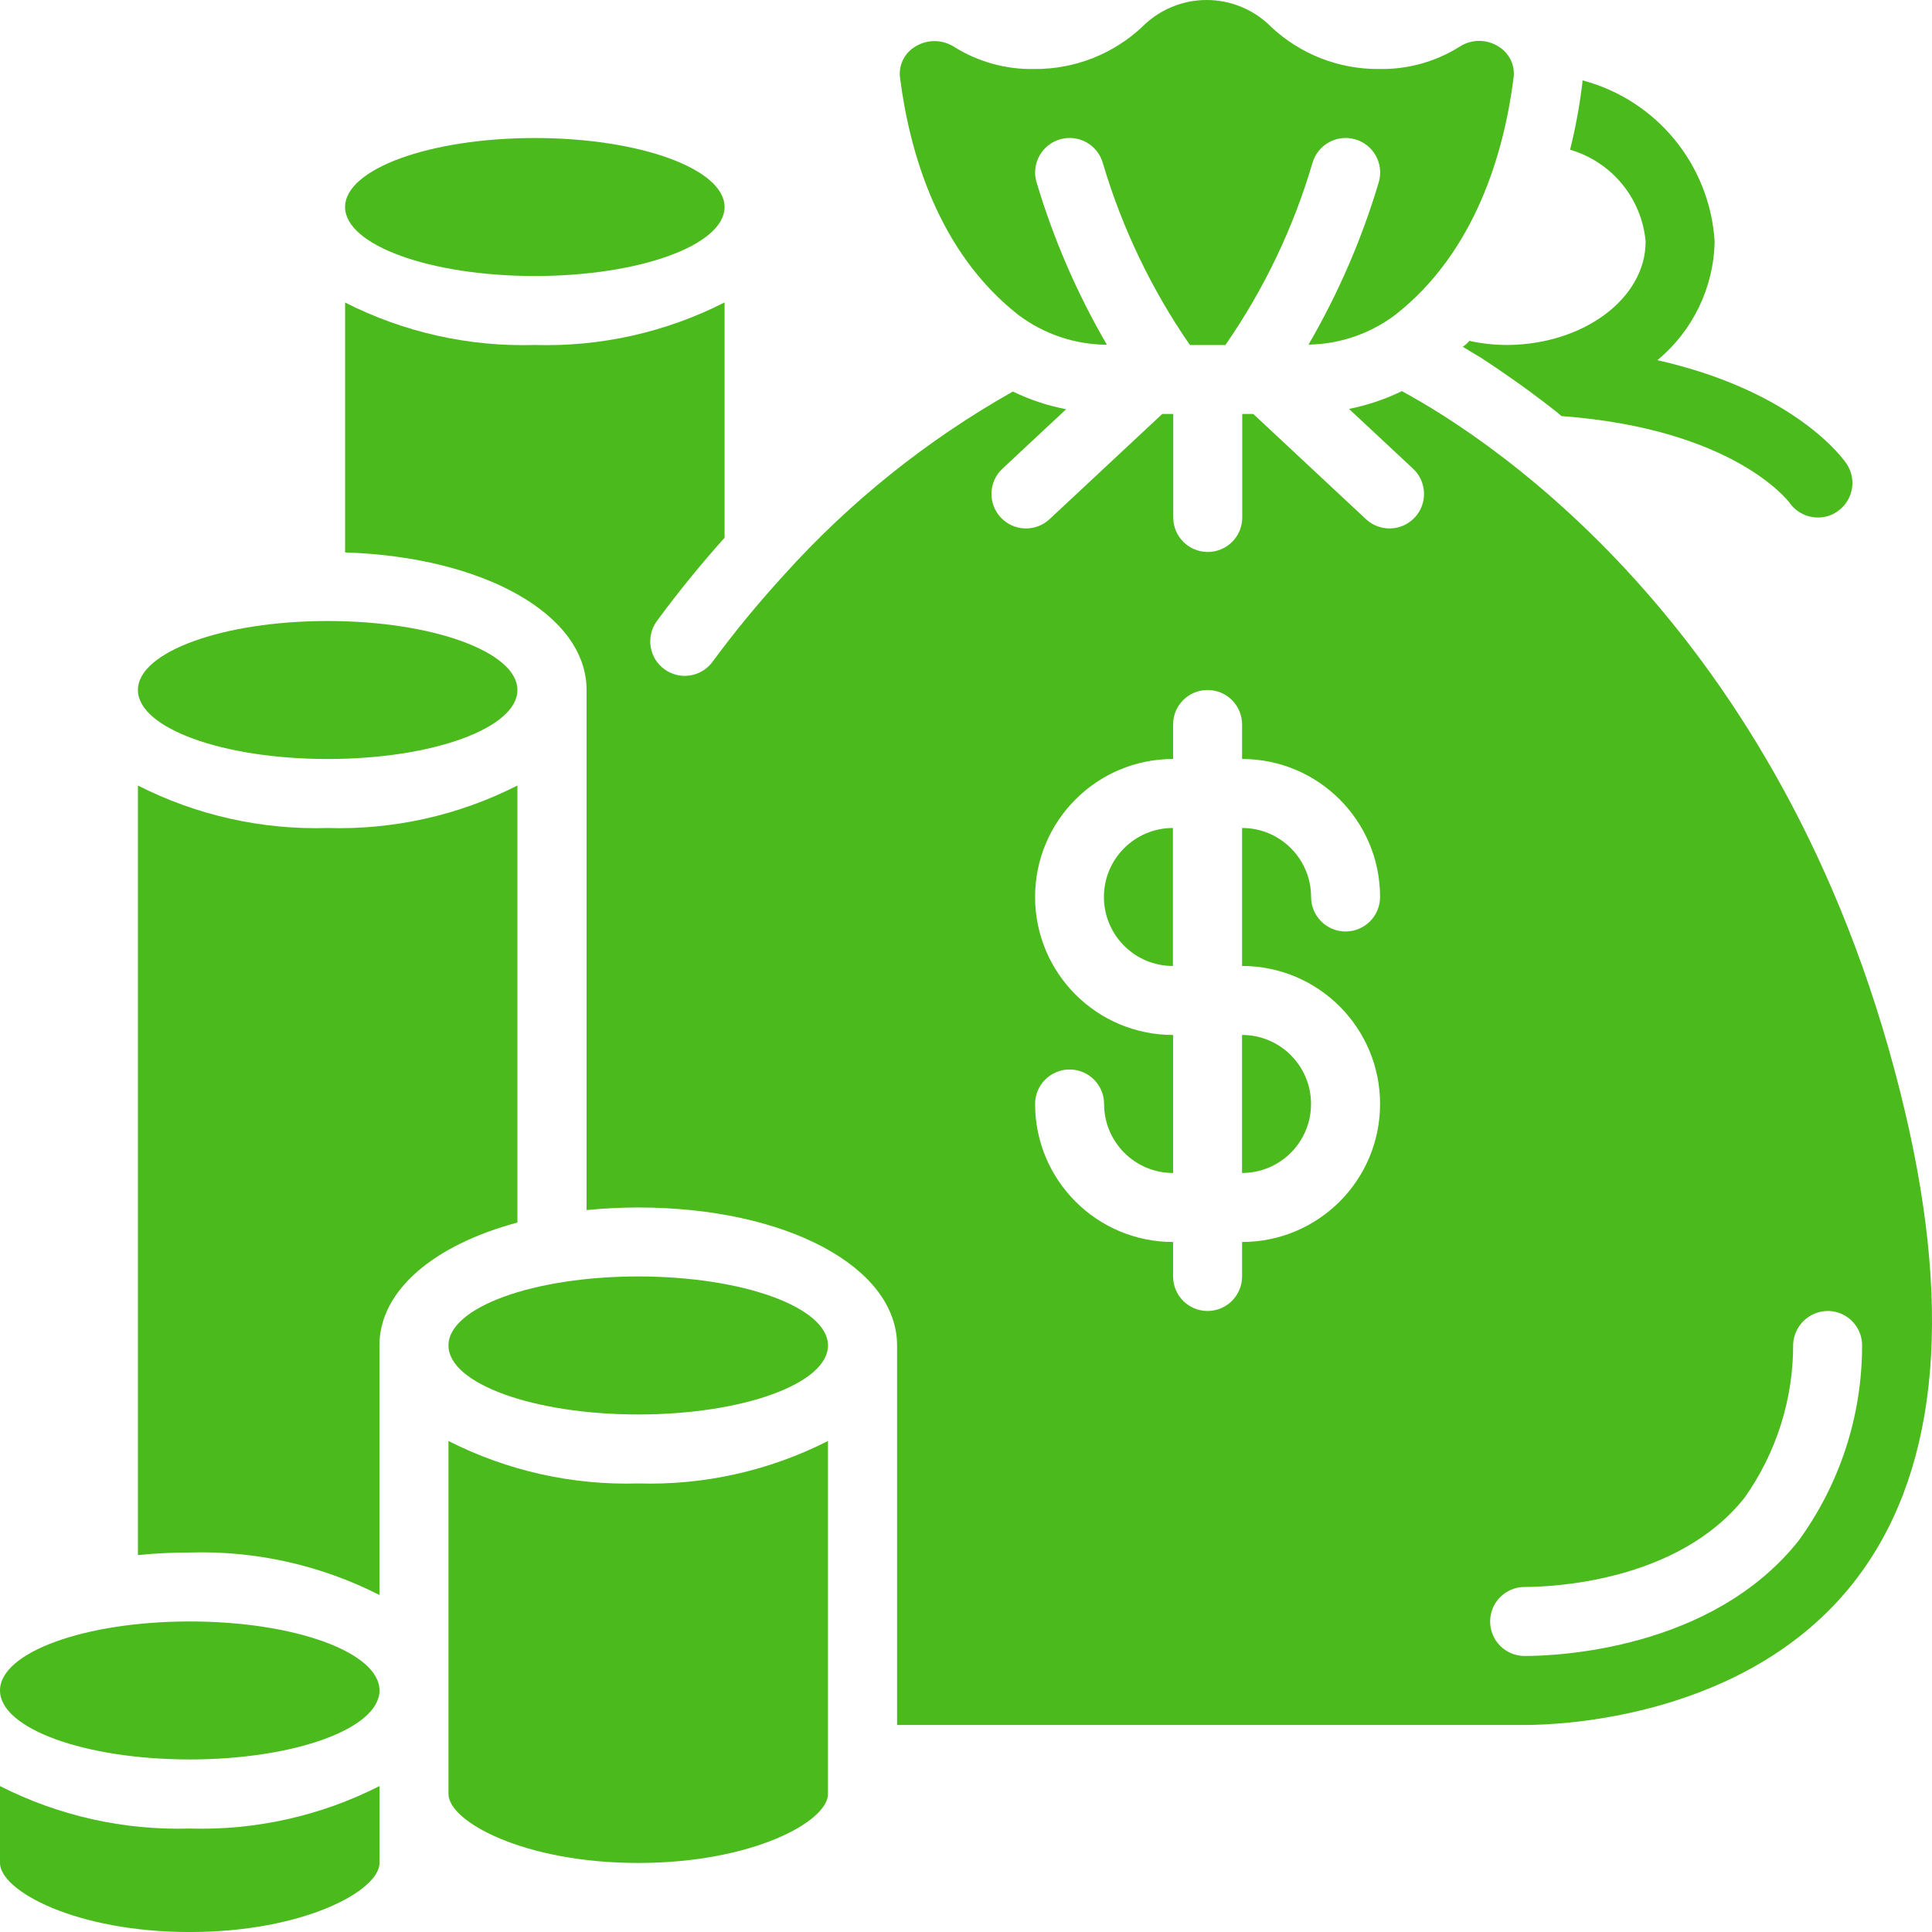
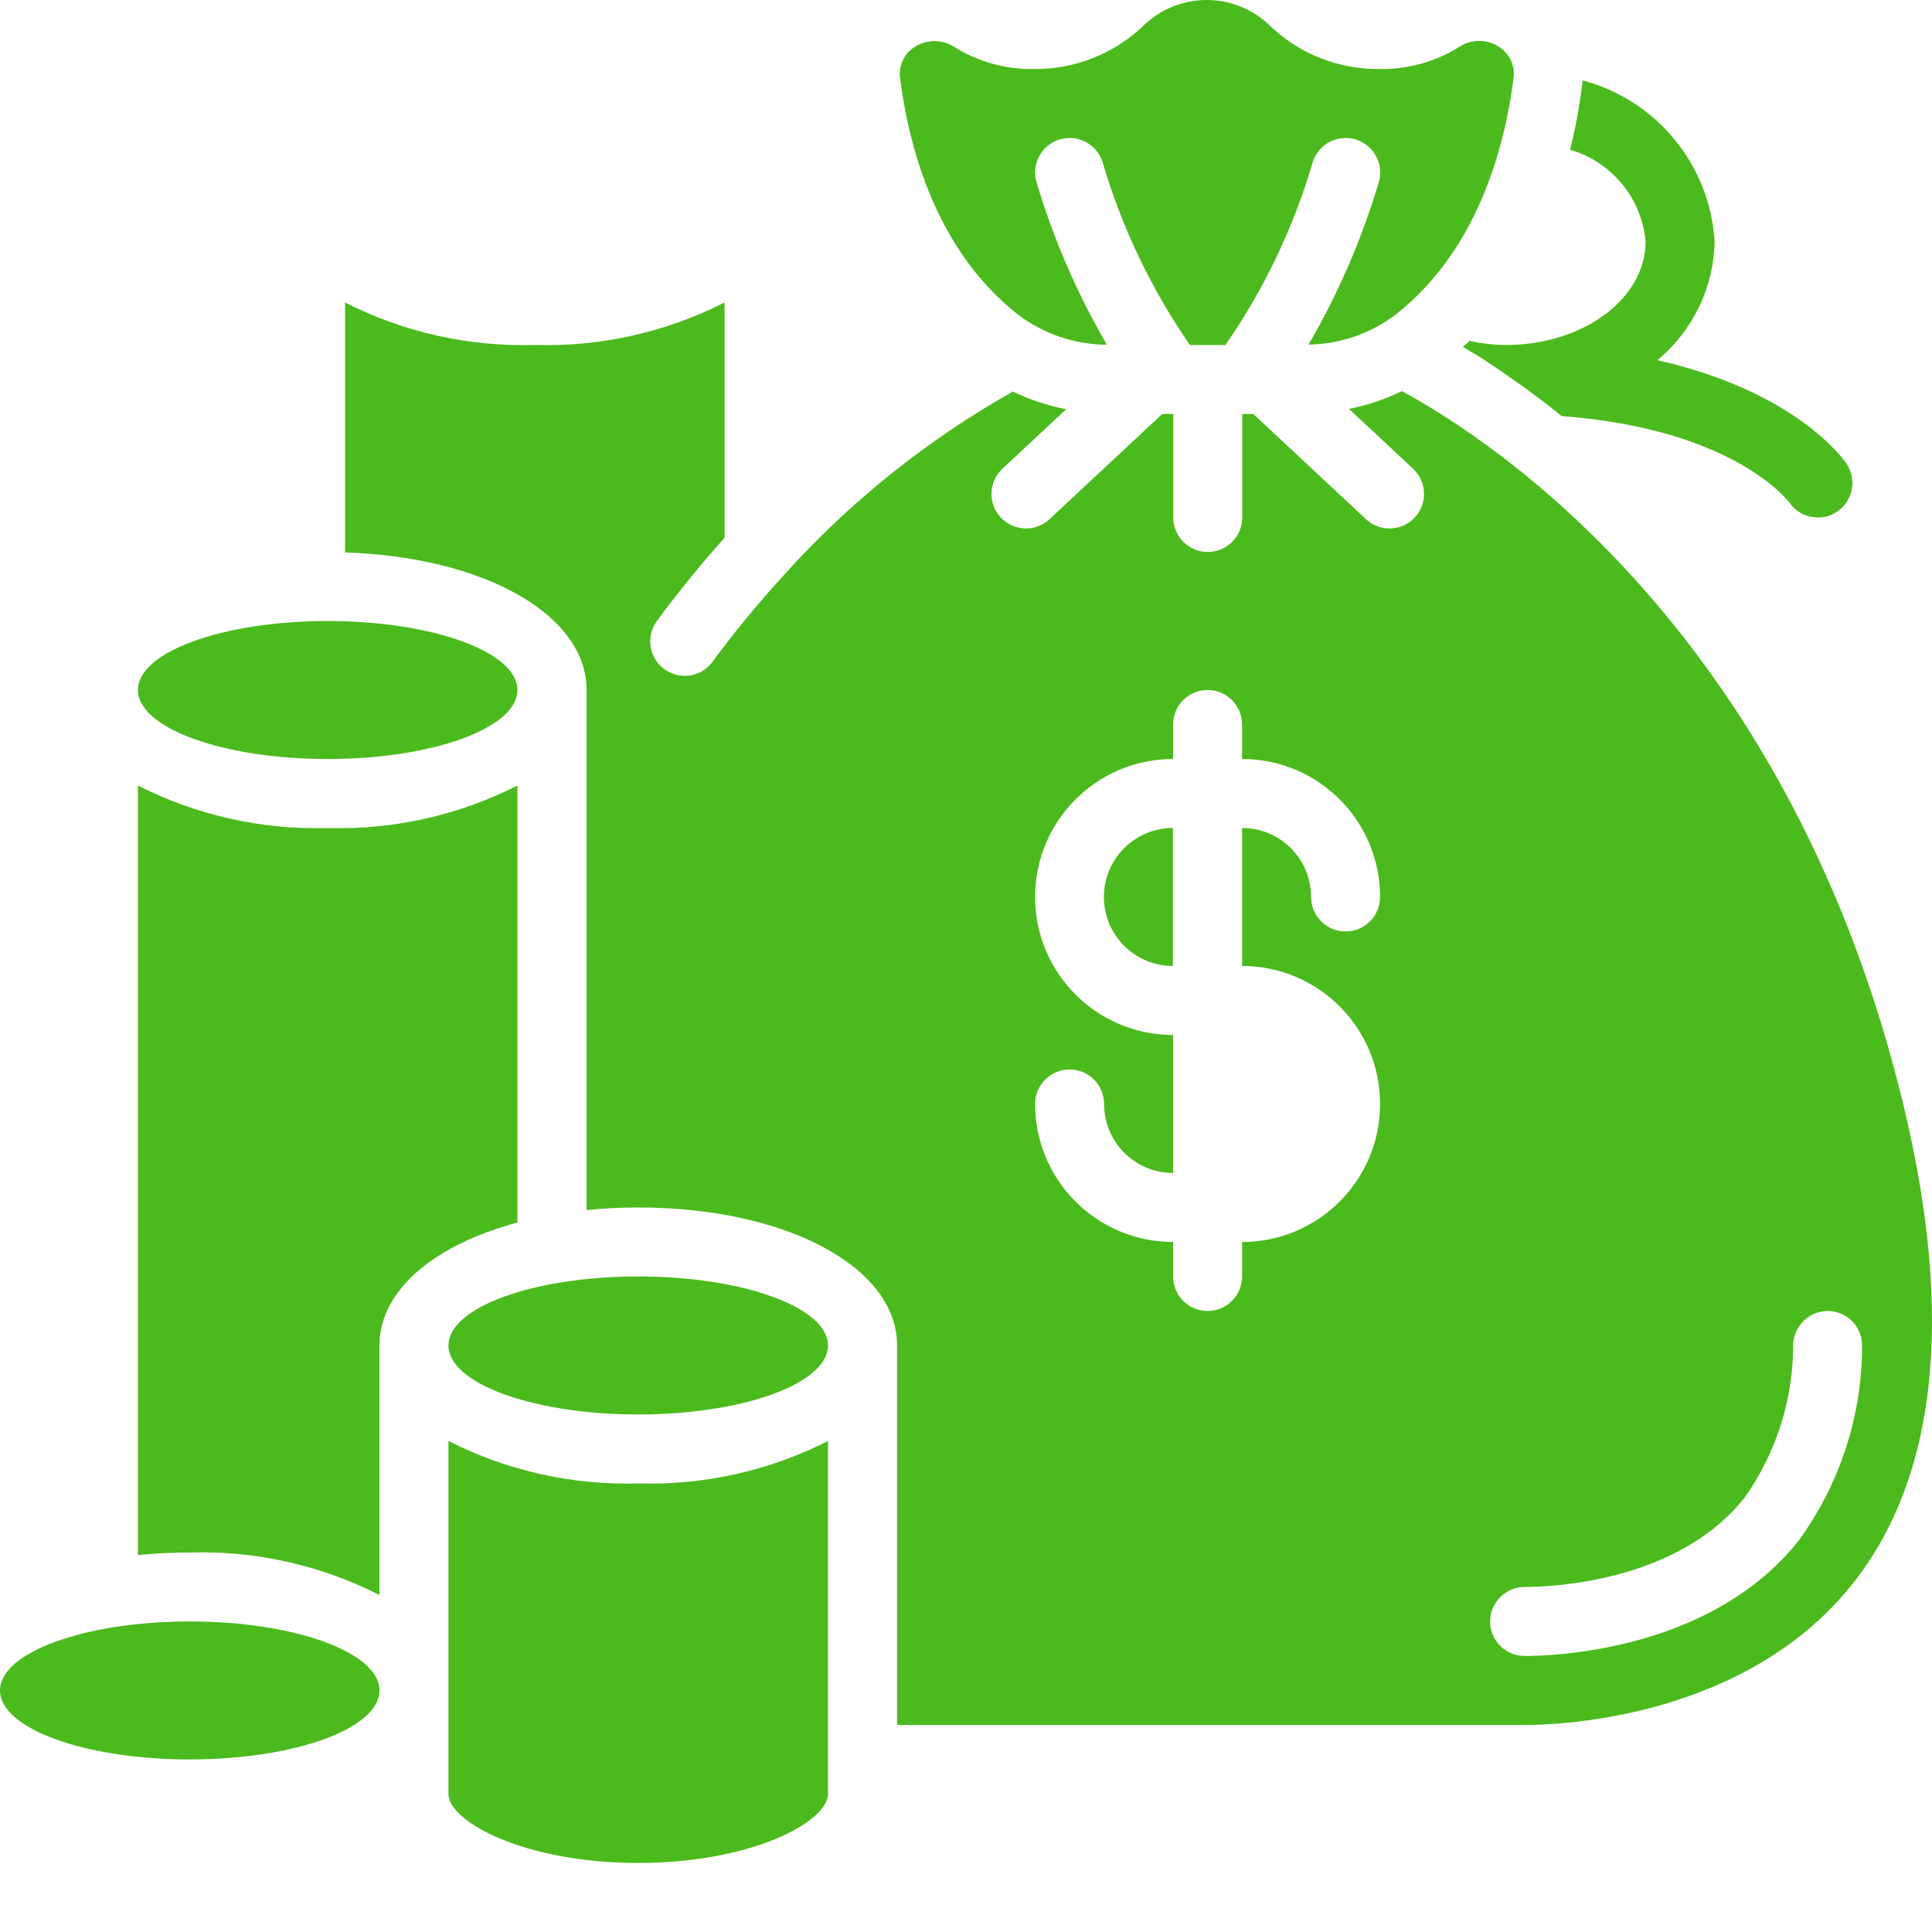
<svg xmlns="http://www.w3.org/2000/svg" width="80" height="80" viewBox="0 0 80 80" fill="none">
  <g clip-path="url(#clip0_2545_2107)">
    <path d="M21.425 32.527C18.995 33.763 16.293 34.367 13.568 34.286C10.843 34.367 8.141 33.763 5.711 32.527V64.393C6.423 64.321 7.138 64.285 7.854 64.286C10.579 64.204 13.281 64.809 15.711 66.044V55.715C15.711 53.429 17.974 51.549 21.425 50.622V32.527Z" fill="#4BBA1C" />
    <path d="M7.857 72.855C12.197 72.855 15.714 71.576 15.714 69.998C15.714 68.42 12.197 67.141 7.857 67.141C3.518 67.141 0 68.42 0 69.998C0 71.576 3.518 72.855 7.857 72.855Z" fill="#4BBA1C" />
-     <path d="M0 73.957V77.144C0 78.287 3.133 80.001 7.857 80.001C12.581 80.001 15.714 78.287 15.714 77.144V73.957C13.284 75.192 10.582 75.797 7.857 75.716C5.132 75.797 2.43 75.192 0 73.957Z" fill="#4BBA1C" />
    <path d="M42.172 13.043C43.229 13.836 44.512 14.268 45.834 14.275C44.596 12.15 43.616 9.884 42.915 7.525C42.703 6.765 43.148 5.977 43.908 5.765C44.668 5.554 45.456 5.998 45.668 6.758C46.463 9.442 47.68 11.983 49.272 14.286H50.741C52.336 11.985 53.552 9.445 54.343 6.76C54.555 5.999 55.343 5.554 56.103 5.765C56.864 5.977 57.309 6.765 57.098 7.525C56.398 9.882 55.419 12.146 54.182 14.27C55.477 14.25 56.732 13.82 57.768 13.043C61.112 10.428 62.285 6.271 62.671 3.243C62.748 2.724 62.508 2.209 62.061 1.934C61.568 1.613 60.932 1.613 60.439 1.934C59.438 2.562 58.276 2.882 57.095 2.857C55.44 2.87 53.843 2.246 52.636 1.114C51.93 0.401 50.968 0 49.965 0C48.962 0 48 0.401 47.294 1.114C46.086 2.245 44.491 2.869 42.836 2.857C41.661 2.883 40.504 2.564 39.508 1.94C39.266 1.785 38.986 1.703 38.699 1.701C38.409 1.702 38.124 1.785 37.879 1.941C37.434 2.215 37.195 2.728 37.272 3.245C37.662 6.274 38.831 10.428 42.172 13.043Z" fill="#4BBA1C" />
-     <path d="M22.146 11.429C26.486 11.429 30.003 10.15 30.003 8.572C30.003 6.994 26.486 5.715 22.146 5.715C17.807 5.715 14.289 6.994 14.289 8.572C14.289 10.15 17.807 11.429 22.146 11.429Z" fill="#4BBA1C" />
    <path d="M13.568 31.429C17.907 31.429 21.425 30.15 21.425 28.572C21.425 26.994 17.907 25.715 13.568 25.715C9.229 25.715 5.711 26.994 5.711 28.572C5.711 30.15 9.229 31.429 13.568 31.429Z" fill="#4BBA1C" />
    <path d="M78.885 46.041C74.236 26.311 61.825 18.239 58.049 16.196C57.354 16.534 56.618 16.782 55.859 16.932L58.512 19.408C58.789 19.666 58.952 20.024 58.965 20.403C58.979 20.782 58.841 21.151 58.582 21.428C58.323 21.705 57.965 21.868 57.586 21.881C57.208 21.895 56.839 21.756 56.562 21.498L51.896 17.142H51.439V21.428C51.439 22.217 50.8 22.856 50.011 22.856C49.221 22.856 48.582 22.217 48.582 21.428V17.142H48.125L43.459 21.498C43.182 21.756 42.813 21.895 42.435 21.881C42.056 21.868 41.698 21.705 41.439 21.428C41.18 21.151 41.042 20.782 41.055 20.404C41.068 20.025 41.23 19.666 41.508 19.408L44.146 16.946C43.383 16.798 42.641 16.552 41.941 16.213C38.389 18.215 35.186 20.781 32.459 23.812C32.448 23.823 32.438 23.836 32.426 23.849C31.383 24.989 30.402 26.183 29.486 27.428C29.013 28.044 28.134 28.168 27.508 27.709C26.882 27.249 26.738 26.374 27.183 25.738C28.116 24.466 29.063 23.319 30.003 22.266V12.523C27.573 13.76 24.872 14.365 22.146 14.285C19.421 14.366 16.719 13.762 14.289 12.526V22.875C20.036 23.059 24.289 25.446 24.289 28.571V50.106C25.001 50.034 25.716 49.999 26.432 49.999C32.539 49.999 37.146 52.456 37.146 55.713V71.428H63.132C64.625 71.428 72.299 71.142 76.721 65.571C80.178 61.199 80.906 54.629 78.885 46.041ZM57.146 45.713C57.146 48.869 54.588 51.428 51.432 51.428V52.856C51.432 53.645 50.792 54.285 50.003 54.285C49.214 54.285 48.575 53.645 48.575 52.856V51.428C45.419 51.428 42.861 48.869 42.861 45.713C42.861 44.925 43.5 44.285 44.289 44.285C45.078 44.285 45.718 44.925 45.718 45.713C45.718 47.291 46.997 48.571 48.575 48.571V42.856C45.419 42.856 42.861 40.298 42.861 37.142C42.861 33.986 45.419 31.428 48.575 31.428V29.999C48.575 29.21 49.214 28.571 50.003 28.571C50.792 28.571 51.432 29.21 51.432 29.999V31.428C54.588 31.428 57.146 33.986 57.146 37.142C57.146 37.931 56.507 38.571 55.718 38.571C54.929 38.571 54.289 37.931 54.289 37.142C54.289 35.564 53.01 34.285 51.432 34.285V39.999C54.588 39.999 57.146 42.557 57.146 45.713ZM74.482 63.789C70.876 68.341 64.395 68.571 63.132 68.571C62.343 68.571 61.703 67.931 61.703 67.142C61.703 66.353 62.343 65.713 63.132 65.713C64.165 65.713 69.453 65.535 72.24 62.015C73.558 60.153 74.261 57.925 74.251 55.643C74.298 54.86 74.962 54.257 75.746 54.285C76.125 54.303 76.481 54.471 76.735 54.751C76.99 55.032 77.123 55.402 77.105 55.781C77.093 58.659 76.175 61.461 74.482 63.789Z" fill="#4BBA1C" />
    <path d="M45.711 37.142C45.711 38.72 46.99 39.999 48.568 39.999V34.285C46.99 34.285 45.711 35.564 45.711 37.142Z" fill="#4BBA1C" />
-     <path d="M51.43 48.57C53.008 48.57 54.287 47.291 54.287 45.713C54.287 44.135 53.008 42.855 51.43 42.855V48.57Z" fill="#4BBA1C" />
    <path d="M18.57 59.668V74.284C18.57 75.427 21.703 77.141 26.427 77.141C31.152 77.141 34.285 75.427 34.285 74.284V59.668C31.854 60.903 29.152 61.508 26.427 61.426C23.702 61.508 21.001 60.903 18.57 59.668Z" fill="#4BBA1C" />
    <path d="M26.427 58.57C30.767 58.57 34.285 57.291 34.285 55.713C34.285 54.135 30.767 52.855 26.427 52.855C22.088 52.855 18.57 54.135 18.57 55.713C18.57 57.291 22.088 58.57 26.427 58.57Z" fill="#4BBA1C" />
    <path d="M68.142 10C68.142 12.342 65.599 14.257 62.428 14.285C61.894 14.286 61.362 14.229 60.842 14.114C60.766 14.21 60.674 14.292 60.57 14.357C60.799 14.5 61.056 14.657 61.328 14.814C62.199 15.385 63.213 16.085 64.328 16.957C64.442 17.042 64.542 17.128 64.656 17.228C71.77 17.757 74.028 20.728 74.099 20.814C74.368 21.202 74.812 21.432 75.285 21.428C75.566 21.431 75.84 21.346 76.07 21.185C76.722 20.749 76.901 19.869 76.47 19.214C76.356 19.042 74.385 16.214 68.627 14.914C70.097 13.7 70.963 11.905 70.999 10C70.803 6.829 68.598 4.14 65.528 3.328C65.525 3.424 65.516 3.519 65.499 3.614C65.389 4.485 65.227 5.348 65.013 6.2C66.739 6.701 67.981 8.21 68.142 10Z" fill="#4BBA1C" />
  </g>
  <defs>
    <clipPath id="clip0_2545_2107">
      <rect width="80" height="80" fill="white" />
    </clipPath>
  </defs>
</svg>